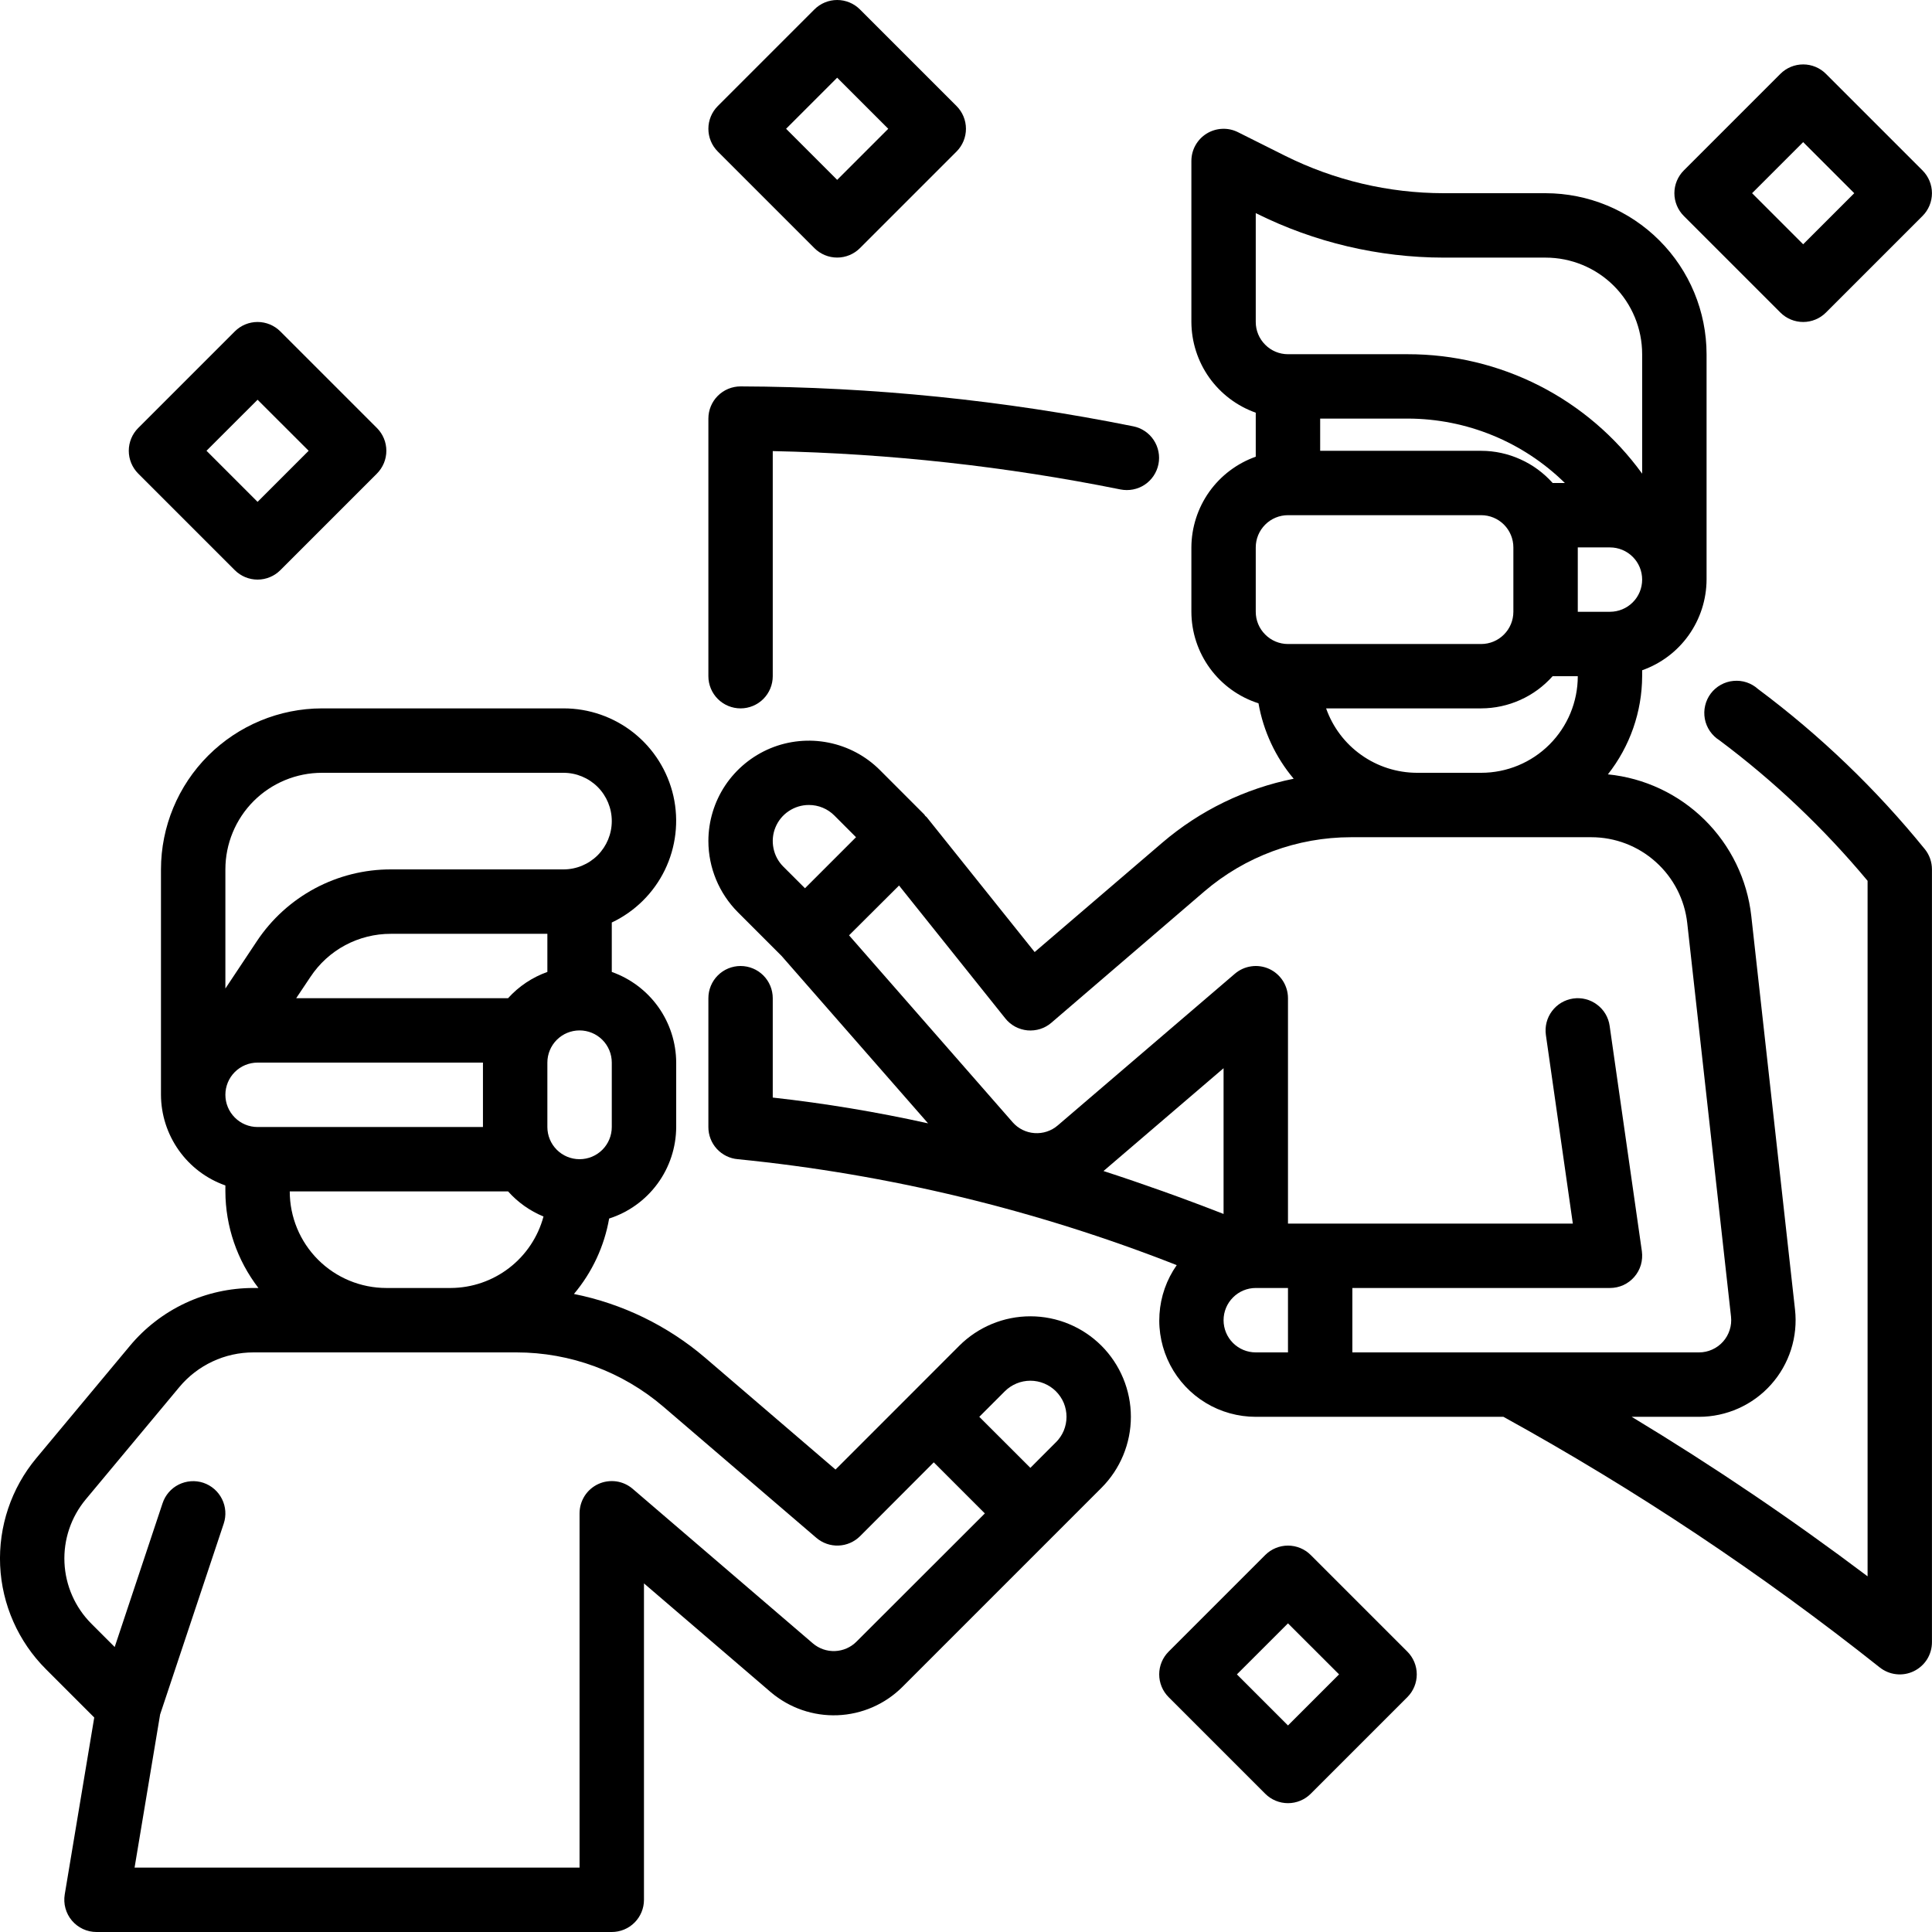
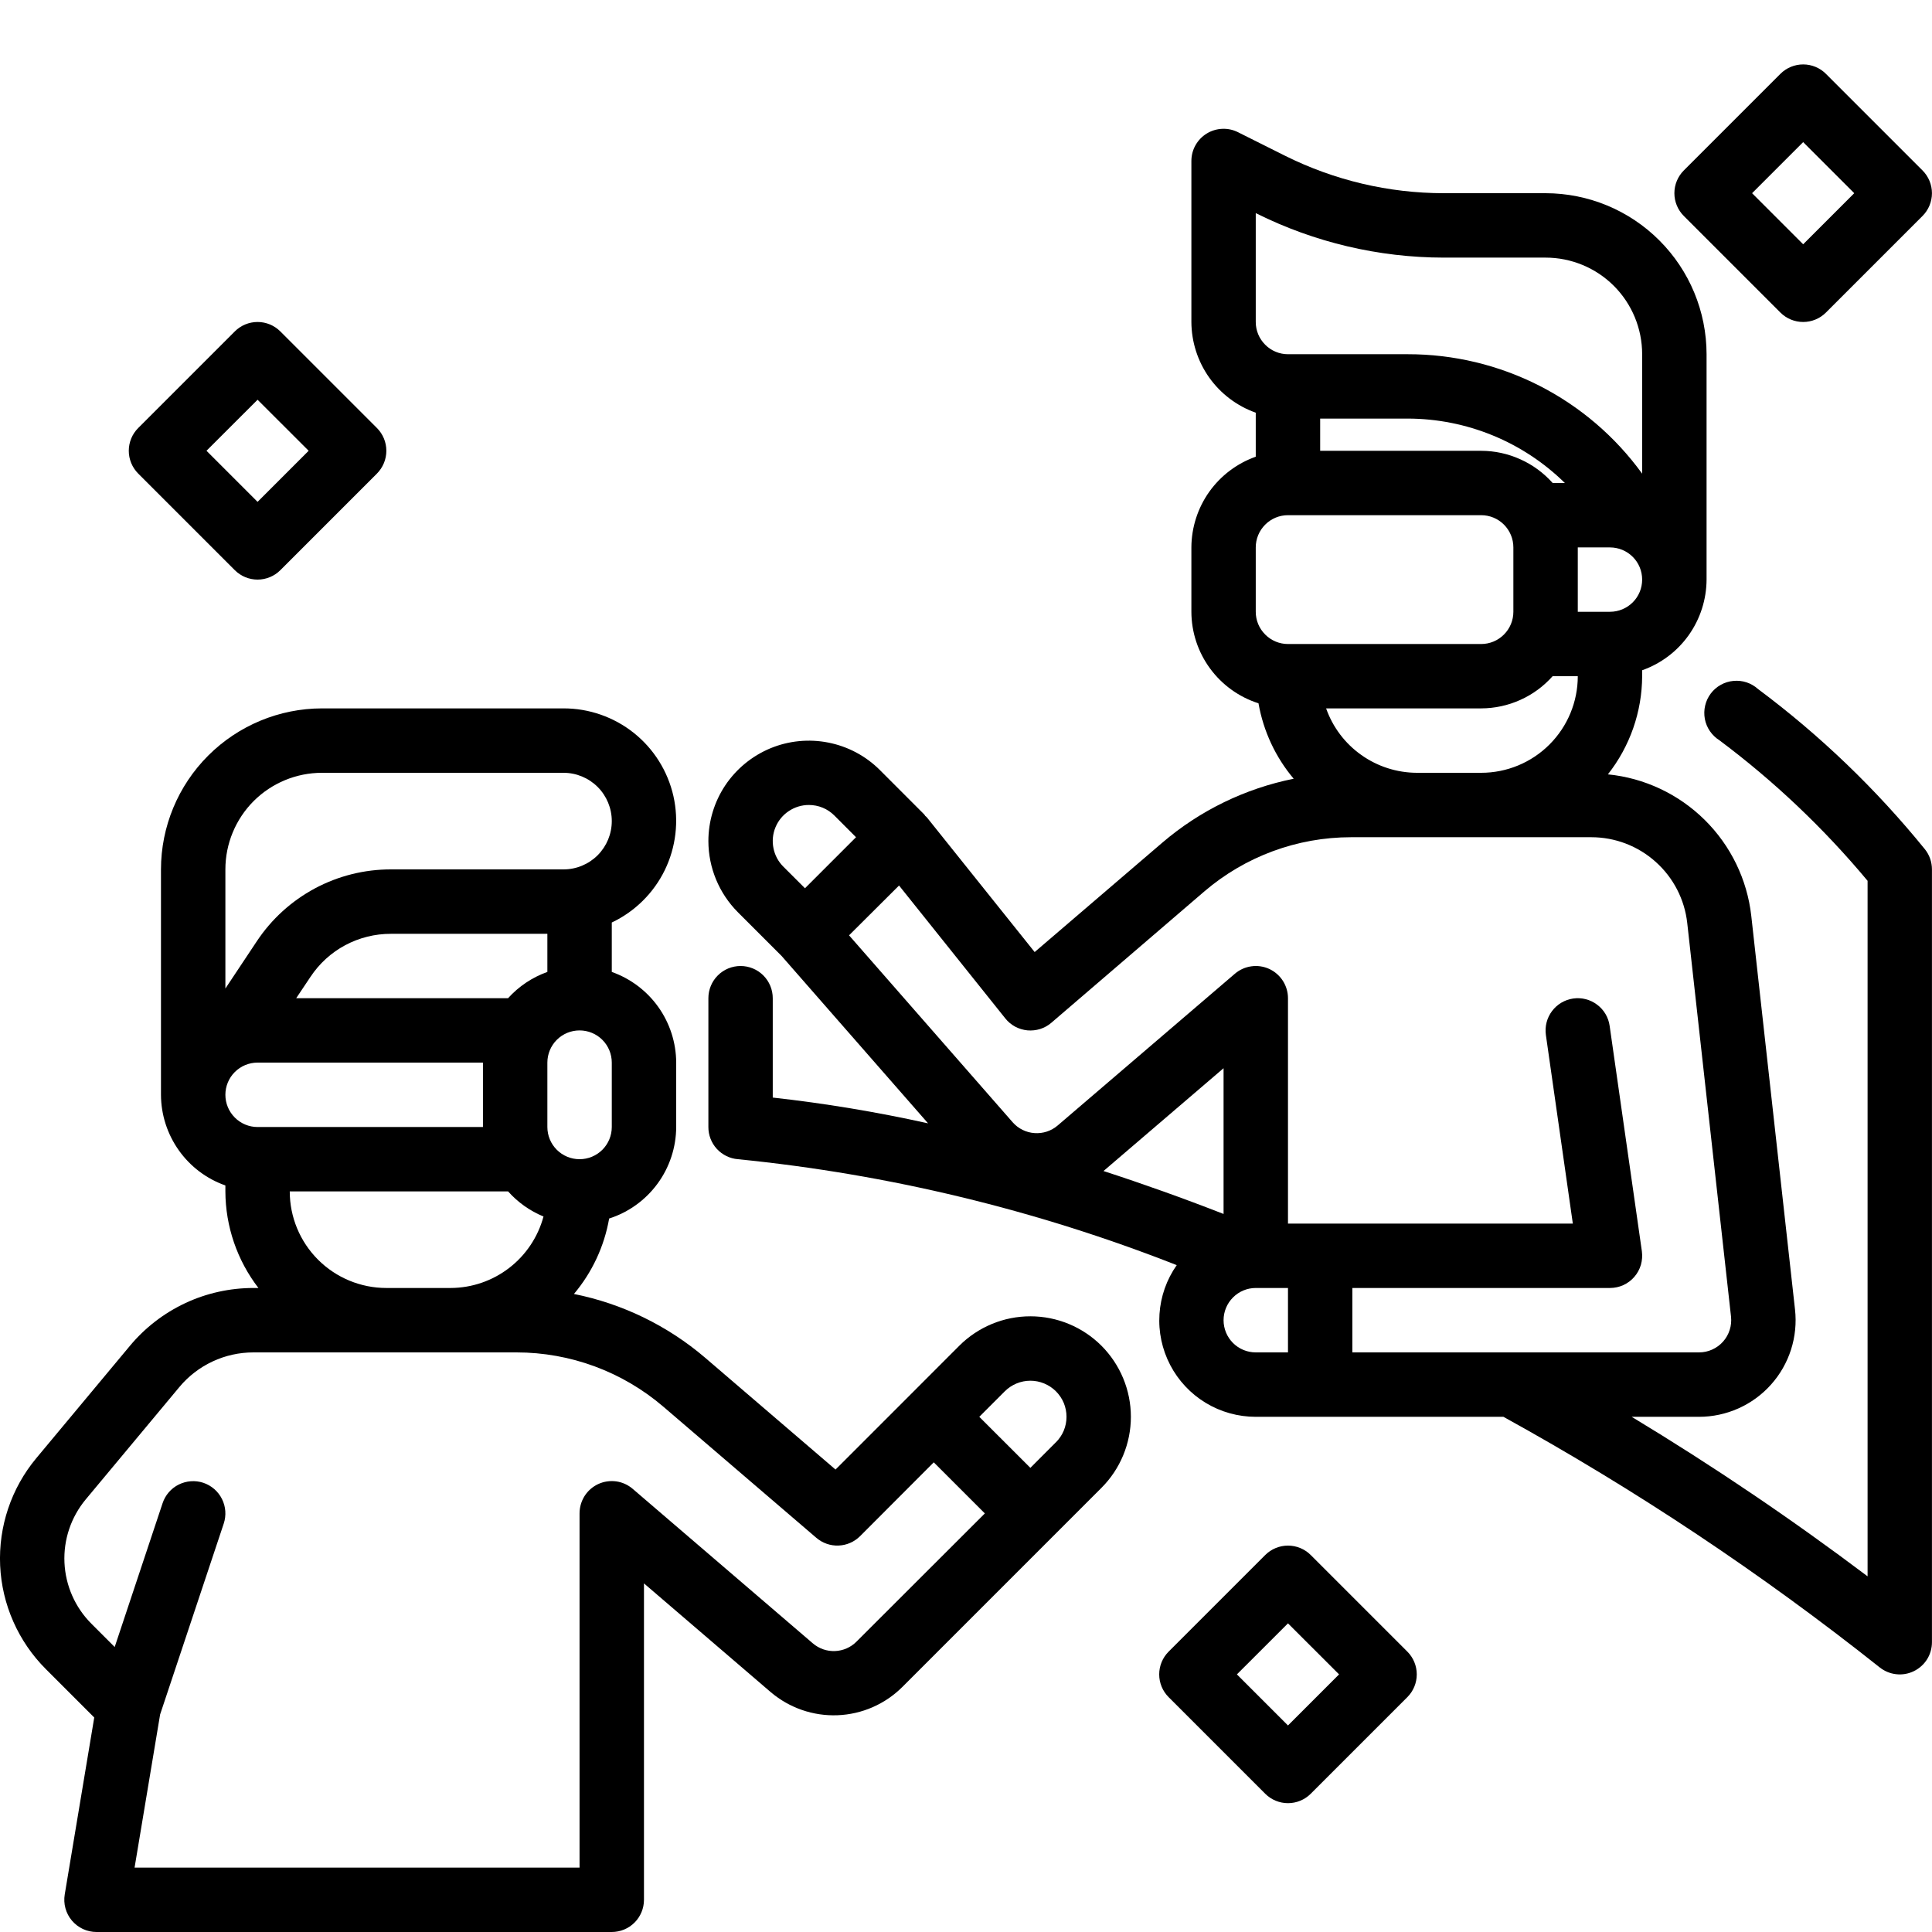
<svg xmlns="http://www.w3.org/2000/svg" width="41" height="41" viewBox="0 0 41 41" fill="none">
  <path d="M37.309 14.623C37.239 14.56 37.156 14.511 37.066 14.481C36.976 14.451 36.881 14.441 36.786 14.45C36.692 14.458 36.6 14.487 36.518 14.533C36.435 14.579 36.362 14.642 36.305 14.718C36.248 14.794 36.207 14.881 36.186 14.973C36.164 15.065 36.162 15.161 36.179 15.255C36.196 15.348 36.233 15.437 36.286 15.515C36.34 15.593 36.409 15.66 36.489 15.71C37.65 16.578 38.705 17.579 39.633 18.692V33.452C38.023 32.239 36.352 31.109 34.627 30.067H36.056C36.344 30.067 36.63 30.006 36.893 29.888C37.156 29.77 37.391 29.599 37.583 29.384C37.776 29.169 37.92 28.916 38.008 28.642C38.096 28.367 38.125 28.077 38.093 27.791L37.165 19.439C37.079 18.666 36.729 17.945 36.175 17.398C35.621 16.851 34.897 16.51 34.122 16.433C34.59 15.839 34.846 15.106 34.849 14.35V14.224C35.248 14.083 35.593 13.823 35.837 13.479C36.082 13.134 36.214 12.722 36.216 12.3V7.517C36.215 6.611 35.855 5.742 35.214 5.102C34.574 4.461 33.705 4.101 32.799 4.1H30.635C29.469 4.099 28.318 3.827 27.274 3.307L26.271 2.805C26.167 2.753 26.052 2.728 25.935 2.734C25.819 2.739 25.706 2.774 25.607 2.835C25.508 2.896 25.426 2.982 25.369 3.084C25.312 3.186 25.283 3.3 25.283 3.417V6.833C25.285 7.256 25.417 7.667 25.661 8.012C25.906 8.356 26.251 8.617 26.649 8.758V9.692C26.251 9.833 25.906 10.094 25.661 10.438C25.417 10.783 25.285 11.194 25.283 11.617V12.983C25.284 13.416 25.423 13.837 25.679 14.186C25.935 14.535 26.295 14.794 26.707 14.925C26.811 15.516 27.068 16.068 27.454 16.526C26.425 16.733 25.466 17.199 24.668 17.881L21.957 20.204L19.665 17.34C19.657 17.33 19.645 17.325 19.636 17.316C19.628 17.307 19.624 17.293 19.614 17.284L18.672 16.341C18.374 16.043 17.994 15.841 17.58 15.759C17.167 15.677 16.738 15.719 16.349 15.88C15.96 16.042 15.627 16.315 15.392 16.665C15.158 17.016 15.033 17.428 15.033 17.849C15.034 18.415 15.259 18.956 15.657 19.357L16.585 20.285L19.695 23.839C18.607 23.598 17.507 23.415 16.399 23.292V21.183C16.399 21.002 16.327 20.828 16.199 20.7C16.071 20.572 15.897 20.5 15.716 20.5C15.535 20.5 15.361 20.572 15.233 20.7C15.105 20.828 15.033 21.002 15.033 21.183V23.917C15.032 24.088 15.096 24.254 15.212 24.381C15.329 24.508 15.488 24.586 15.659 24.6C18.852 24.918 21.986 25.674 24.972 26.848C24.757 27.154 24.63 27.514 24.606 27.888C24.581 28.261 24.66 28.634 24.833 28.967C25.006 29.299 25.267 29.577 25.587 29.771C25.907 29.965 26.275 30.067 26.649 30.067H31.905C34.71 31.613 37.381 33.392 39.889 35.384C39.99 35.464 40.111 35.515 40.239 35.529C40.367 35.544 40.496 35.522 40.612 35.466C40.728 35.41 40.826 35.323 40.895 35.214C40.963 35.105 40.999 34.979 40.999 34.85V18.45C40.999 18.295 40.947 18.144 40.85 18.023C39.815 16.747 38.626 15.605 37.309 14.623ZM29.874 8.883C31.122 8.885 32.319 9.375 33.209 10.25H32.95C32.759 10.036 32.526 9.864 32.264 9.747C32.003 9.629 31.72 9.567 31.433 9.567H28.016V8.883H29.874ZM32.949 14.35H33.483C33.483 14.894 33.267 15.415 32.882 15.8C32.498 16.184 31.977 16.4 31.433 16.4H30.066C29.644 16.398 29.232 16.266 28.888 16.021C28.543 15.777 28.283 15.432 28.142 15.033H31.433C31.72 15.032 32.003 14.971 32.264 14.853C32.526 14.736 32.758 14.564 32.949 14.35ZM34.166 12.983H33.483V11.617H34.166C34.347 11.617 34.521 11.689 34.649 11.817C34.778 11.945 34.849 12.119 34.849 12.3C34.849 12.481 34.778 12.655 34.649 12.783C34.521 12.911 34.347 12.983 34.166 12.983ZM26.649 4.522L26.662 4.529C27.897 5.144 29.256 5.465 30.635 5.467H32.799C33.343 5.467 33.865 5.683 34.249 6.067C34.633 6.451 34.849 6.973 34.849 7.517V10.052C34.28 9.266 33.532 8.626 32.667 8.185C31.802 7.745 30.845 7.516 29.874 7.517H27.333C27.151 7.517 26.978 7.445 26.85 7.316C26.721 7.188 26.649 7.014 26.649 6.833V4.522ZM26.649 11.617C26.649 11.435 26.721 11.262 26.85 11.133C26.978 11.005 27.151 10.933 27.333 10.933H31.433C31.614 10.933 31.788 11.005 31.916 11.133C32.044 11.262 32.116 11.435 32.116 11.617V12.983C32.116 13.165 32.044 13.338 31.916 13.466C31.788 13.595 31.614 13.667 31.433 13.667H27.333C27.151 13.667 26.978 13.595 26.85 13.466C26.721 13.338 26.649 13.165 26.649 12.983V11.617ZM17.165 17.083C17.266 17.083 17.366 17.102 17.459 17.141C17.552 17.179 17.636 17.236 17.707 17.307L18.166 17.767L17.083 18.85L16.623 18.391C16.516 18.284 16.443 18.148 16.414 17.999C16.384 17.85 16.399 17.696 16.457 17.556C16.515 17.416 16.613 17.296 16.74 17.212C16.866 17.128 17.014 17.083 17.165 17.083ZM19.079 18.792L21.334 21.612C21.391 21.684 21.462 21.743 21.543 21.787C21.624 21.83 21.712 21.857 21.804 21.866C21.895 21.874 21.987 21.864 22.074 21.837C22.162 21.809 22.243 21.764 22.312 21.704L25.556 18.919C26.424 18.175 27.529 17.767 28.671 17.767H33.77C34.274 17.767 34.761 17.953 35.136 18.29C35.512 18.626 35.751 19.089 35.806 19.59L36.735 27.942C36.745 28.037 36.736 28.134 36.706 28.225C36.677 28.316 36.629 28.401 36.565 28.472C36.501 28.544 36.422 28.601 36.335 28.64C36.247 28.68 36.152 28.7 36.056 28.7H28.699V27.333H34.166C34.264 27.333 34.361 27.312 34.45 27.272C34.539 27.231 34.618 27.172 34.682 27.098C34.747 27.024 34.794 26.937 34.822 26.843C34.849 26.749 34.856 26.65 34.843 26.553L34.159 21.77C34.134 21.59 34.038 21.428 33.892 21.32C33.748 21.211 33.565 21.164 33.386 21.19C33.206 21.216 33.044 21.312 32.936 21.457C32.827 21.602 32.781 21.784 32.806 21.964L33.378 25.967H27.333V21.183C27.333 21.053 27.295 20.925 27.225 20.815C27.154 20.705 27.054 20.617 26.935 20.562C26.816 20.508 26.684 20.488 26.555 20.507C26.425 20.525 26.304 20.58 26.205 20.665L22.446 23.884C22.31 24.001 22.133 24.059 21.954 24.046C21.775 24.034 21.608 23.951 21.49 23.816L18.018 19.849L19.079 18.792ZM25.966 22.669V25.762C25.105 25.426 24.256 25.123 23.418 24.851L25.966 22.669ZM25.966 28.017C25.966 27.835 26.038 27.662 26.166 27.534C26.294 27.405 26.468 27.333 26.649 27.333H27.333V28.7H26.649C26.468 28.7 26.294 28.628 26.166 28.5C26.038 28.372 25.966 28.198 25.966 28.017Z" fill="black" />
-   <path d="M15.716 15.033C15.897 15.033 16.071 14.961 16.199 14.833C16.327 14.705 16.399 14.531 16.399 14.35V9.573C18.879 9.625 21.348 9.897 23.779 10.387C23.957 10.422 24.142 10.386 24.293 10.286C24.444 10.185 24.548 10.029 24.584 9.851C24.62 9.674 24.583 9.489 24.483 9.338C24.383 9.187 24.226 9.082 24.049 9.047C21.305 8.494 18.515 8.21 15.716 8.2C15.535 8.2 15.361 8.272 15.233 8.4C15.105 8.528 15.033 8.702 15.033 8.883V14.35C15.033 14.531 15.105 14.705 15.233 14.833C15.361 14.961 15.535 15.033 15.716 15.033Z" fill="black" />
  <path d="M20.358 28.558L19.333 29.584L17.731 31.186L14.964 28.813C14.167 28.132 13.208 27.666 12.18 27.46C12.566 27.001 12.824 26.449 12.927 25.859C13.339 25.727 13.698 25.468 13.954 25.119C14.21 24.77 14.348 24.349 14.35 23.917V22.55C14.348 22.127 14.216 21.716 13.971 21.371C13.726 21.027 13.381 20.767 12.983 20.626V19.577C13.473 19.345 13.87 18.953 14.108 18.465C14.345 17.978 14.41 17.424 14.291 16.894C14.171 16.365 13.875 15.892 13.451 15.554C13.027 15.216 12.5 15.032 11.958 15.033H6.833C5.927 15.034 5.059 15.395 4.418 16.035C3.777 16.676 3.417 17.544 3.416 18.45V23.233C3.418 23.656 3.55 24.067 3.795 24.412C4.039 24.756 4.384 25.017 4.783 25.157V25.283C4.785 26.025 5.032 26.745 5.484 27.333H5.38C4.879 27.333 4.384 27.442 3.93 27.655C3.477 27.868 3.075 28.178 2.755 28.563L0.77 30.945C0.239 31.582 -0.034 32.395 0.003 33.224C0.041 34.052 0.388 34.837 0.975 35.423L2 36.448L1.374 40.202C1.358 40.3 1.362 40.401 1.389 40.497C1.415 40.593 1.462 40.682 1.526 40.758C1.591 40.834 1.671 40.895 1.761 40.937C1.851 40.979 1.95 41 2.049 41H12.983C13.164 41 13.338 40.928 13.466 40.8C13.594 40.672 13.666 40.498 13.666 40.317V33.602L16.36 35.913C16.754 36.246 17.258 36.42 17.773 36.4C18.289 36.38 18.778 36.168 19.144 35.805L22.349 32.6L23.374 31.575C23.774 31.175 23.999 30.632 23.999 30.067C23.999 29.501 23.774 28.959 23.374 28.558C22.974 28.159 22.432 27.934 21.866 27.934C21.3 27.934 20.758 28.159 20.358 28.558ZM5.466 23.917C5.285 23.917 5.111 23.845 4.983 23.716C4.855 23.588 4.783 23.415 4.783 23.233C4.783 23.052 4.855 22.878 4.983 22.75C5.111 22.622 5.285 22.55 5.466 22.55H10.249V23.917H5.466ZM10.782 21.183H6.286L6.589 20.73C6.776 20.448 7.029 20.217 7.327 20.058C7.625 19.899 7.958 19.816 8.296 19.817H11.616V20.626C11.296 20.74 11.01 20.931 10.782 21.183ZM12.983 23.917C12.983 24.098 12.911 24.272 12.783 24.4C12.655 24.528 12.481 24.6 12.299 24.6C12.118 24.6 11.944 24.528 11.816 24.4C11.688 24.272 11.616 24.098 11.616 23.917V22.55C11.616 22.369 11.688 22.195 11.816 22.067C11.944 21.939 12.118 21.867 12.299 21.867C12.481 21.867 12.655 21.939 12.783 22.067C12.911 22.195 12.983 22.369 12.983 22.55V23.917ZM4.783 18.45C4.783 17.906 4.999 17.385 5.383 17C5.768 16.616 6.289 16.4 6.833 16.4H11.958C12.23 16.4 12.49 16.508 12.683 16.7C12.875 16.892 12.983 17.153 12.983 17.425C12.983 17.697 12.875 17.957 12.683 18.15C12.49 18.342 12.23 18.45 11.958 18.45H8.296C7.733 18.449 7.179 18.588 6.683 18.853C6.187 19.119 5.764 19.503 5.452 19.972L4.783 20.978V18.45ZM6.149 25.283H10.782C10.989 25.515 11.246 25.698 11.534 25.816C11.417 26.25 11.162 26.633 10.806 26.907C10.451 27.181 10.015 27.331 9.566 27.333H8.199C7.656 27.333 7.134 27.117 6.75 26.733C6.365 26.348 6.149 25.827 6.149 25.283ZM18.176 34.838C18.055 34.96 17.892 35.031 17.72 35.038C17.548 35.045 17.38 34.986 17.249 34.874L13.426 31.595C13.327 31.51 13.205 31.455 13.076 31.437C12.946 31.42 12.814 31.439 12.695 31.494C12.577 31.549 12.476 31.637 12.406 31.747C12.336 31.858 12.299 31.986 12.299 32.117V39.633H2.856L3.398 36.383L4.748 32.333C4.805 32.16 4.792 31.973 4.71 31.81C4.629 31.648 4.487 31.525 4.315 31.467C4.143 31.41 3.955 31.424 3.792 31.505C3.63 31.586 3.507 31.729 3.45 31.901L2.434 34.952L1.939 34.457C1.594 34.112 1.39 33.649 1.368 33.161C1.346 32.673 1.507 32.195 1.82 31.819L3.805 29.437C3.997 29.206 4.238 29.02 4.51 28.893C4.782 28.765 5.079 28.7 5.38 28.7H10.961C12.103 28.7 13.208 29.108 14.076 29.851L17.324 32.635C17.455 32.747 17.623 32.806 17.795 32.799C17.967 32.793 18.13 32.721 18.252 32.6L19.816 31.033L20.9 32.117L18.176 34.838ZM22.407 30.608L21.866 31.15L20.782 30.067L21.324 29.525C21.468 29.382 21.663 29.301 21.866 29.301C22.069 29.301 22.264 29.382 22.408 29.525C22.479 29.596 22.536 29.68 22.575 29.773C22.613 29.866 22.633 29.966 22.633 30.067C22.633 30.167 22.613 30.267 22.575 30.36C22.536 30.453 22.479 30.537 22.408 30.608H22.407Z" fill="black" />
-   <path d="M17.283 5.266C17.411 5.394 17.585 5.466 17.766 5.466C17.947 5.466 18.121 5.394 18.249 5.266L20.299 3.216C20.427 3.088 20.499 2.914 20.499 2.733C20.499 2.552 20.427 2.378 20.299 2.25L18.249 0.2C18.121 0.072 17.947 0 17.766 0C17.585 0 17.411 0.072 17.283 0.2L15.233 2.25C15.105 2.378 15.033 2.552 15.033 2.733C15.033 2.914 15.105 3.088 15.233 3.216L17.283 5.266ZM17.766 1.649L18.85 2.733L17.766 3.817L16.682 2.733L17.766 1.649Z" fill="black" />
  <path d="M37.783 6.633C37.911 6.761 38.085 6.833 38.266 6.833C38.447 6.833 38.621 6.761 38.749 6.633L40.799 4.583C40.927 4.455 40.999 4.281 40.999 4.1C40.999 3.919 40.927 3.745 40.799 3.617L38.749 1.567C38.621 1.439 38.447 1.367 38.266 1.367C38.085 1.367 37.911 1.439 37.783 1.567L35.733 3.617C35.605 3.745 35.533 3.919 35.533 4.1C35.533 4.281 35.605 4.455 35.733 4.583L37.783 6.633ZM38.266 3.016L39.35 4.1L38.266 5.184L37.182 4.1L38.266 3.016Z" fill="black" />
  <path d="M4.983 12.1C5.111 12.228 5.285 12.3 5.466 12.3C5.647 12.3 5.821 12.228 5.949 12.1L7.999 10.05C8.127 9.921 8.199 9.748 8.199 9.566C8.199 9.385 8.127 9.211 7.999 9.083L5.949 7.033C5.821 6.905 5.647 6.833 5.466 6.833C5.285 6.833 5.111 6.905 4.983 7.033L2.933 9.083C2.805 9.211 2.733 9.385 2.733 9.566C2.733 9.748 2.805 9.921 2.933 10.05L4.983 12.1ZM5.466 8.483L6.55 9.566L5.466 10.65L4.382 9.566L5.466 8.483Z" fill="black" />
  <path d="M27.816 33C27.688 32.872 27.514 32.8 27.333 32.8C27.152 32.8 26.978 32.872 26.85 33L24.8 35.05C24.672 35.178 24.6 35.352 24.6 35.533C24.6 35.714 24.672 35.888 24.8 36.016L26.85 38.066C26.978 38.194 27.152 38.266 27.333 38.266C27.514 38.266 27.688 38.194 27.816 38.066L29.866 36.016C29.994 35.888 30.066 35.714 30.066 35.533C30.066 35.352 29.994 35.178 29.866 35.05L27.816 33ZM27.333 36.617L26.249 35.533L27.333 34.45L28.417 35.533L27.333 36.617Z" fill="black" />
</svg>